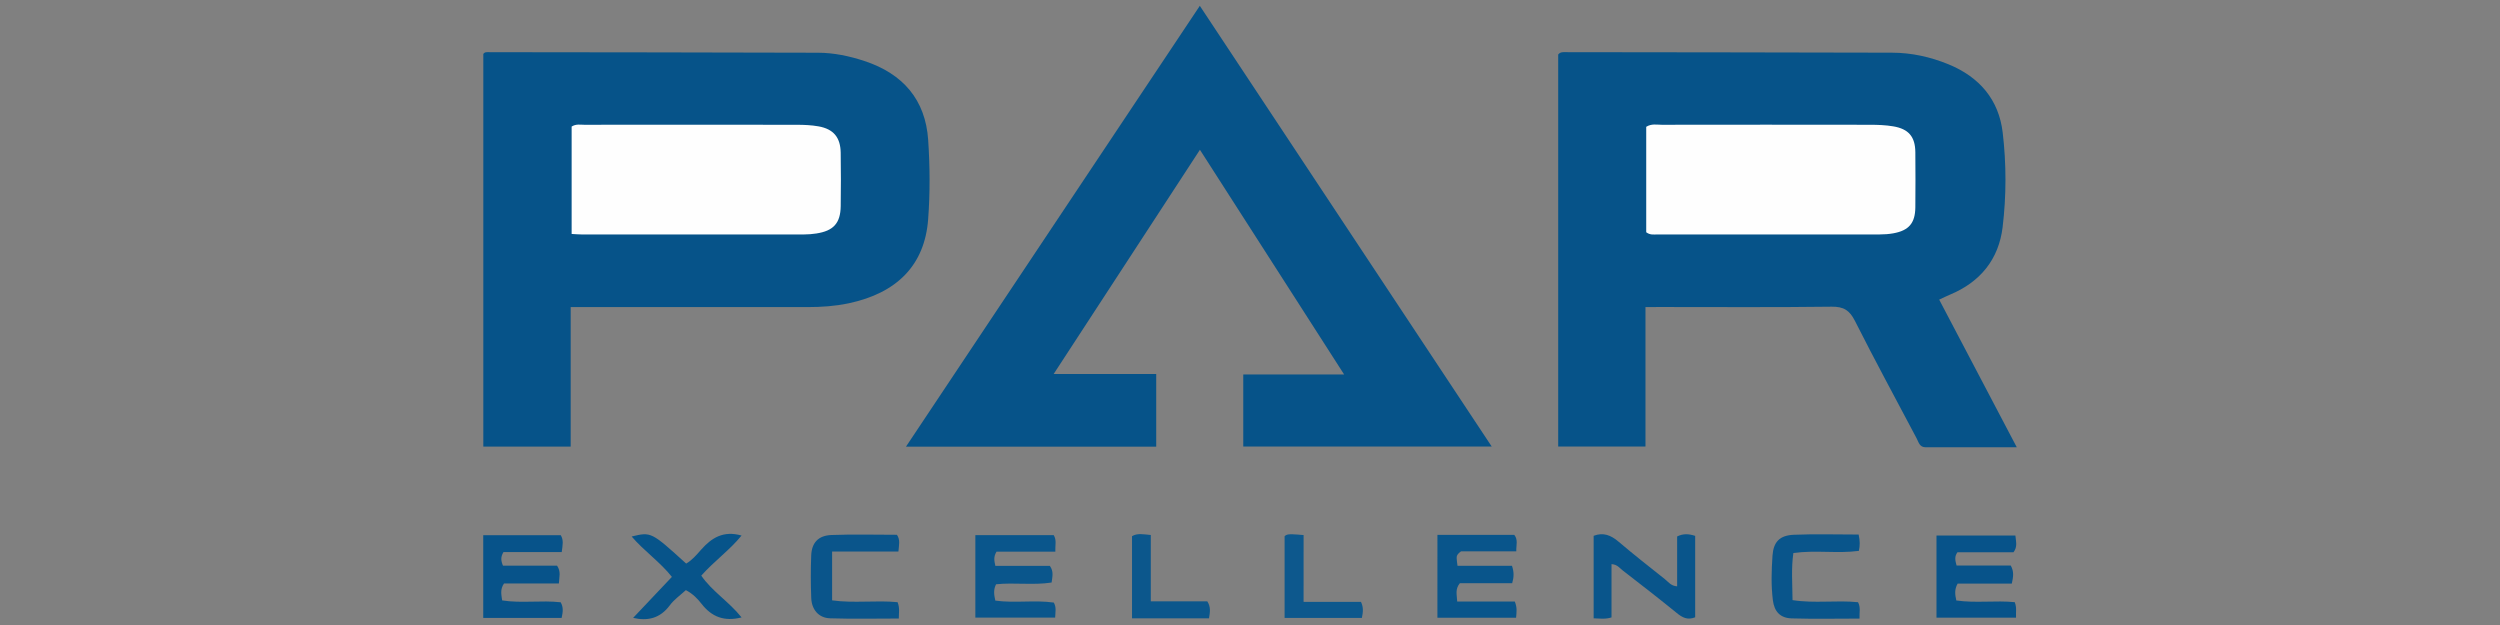
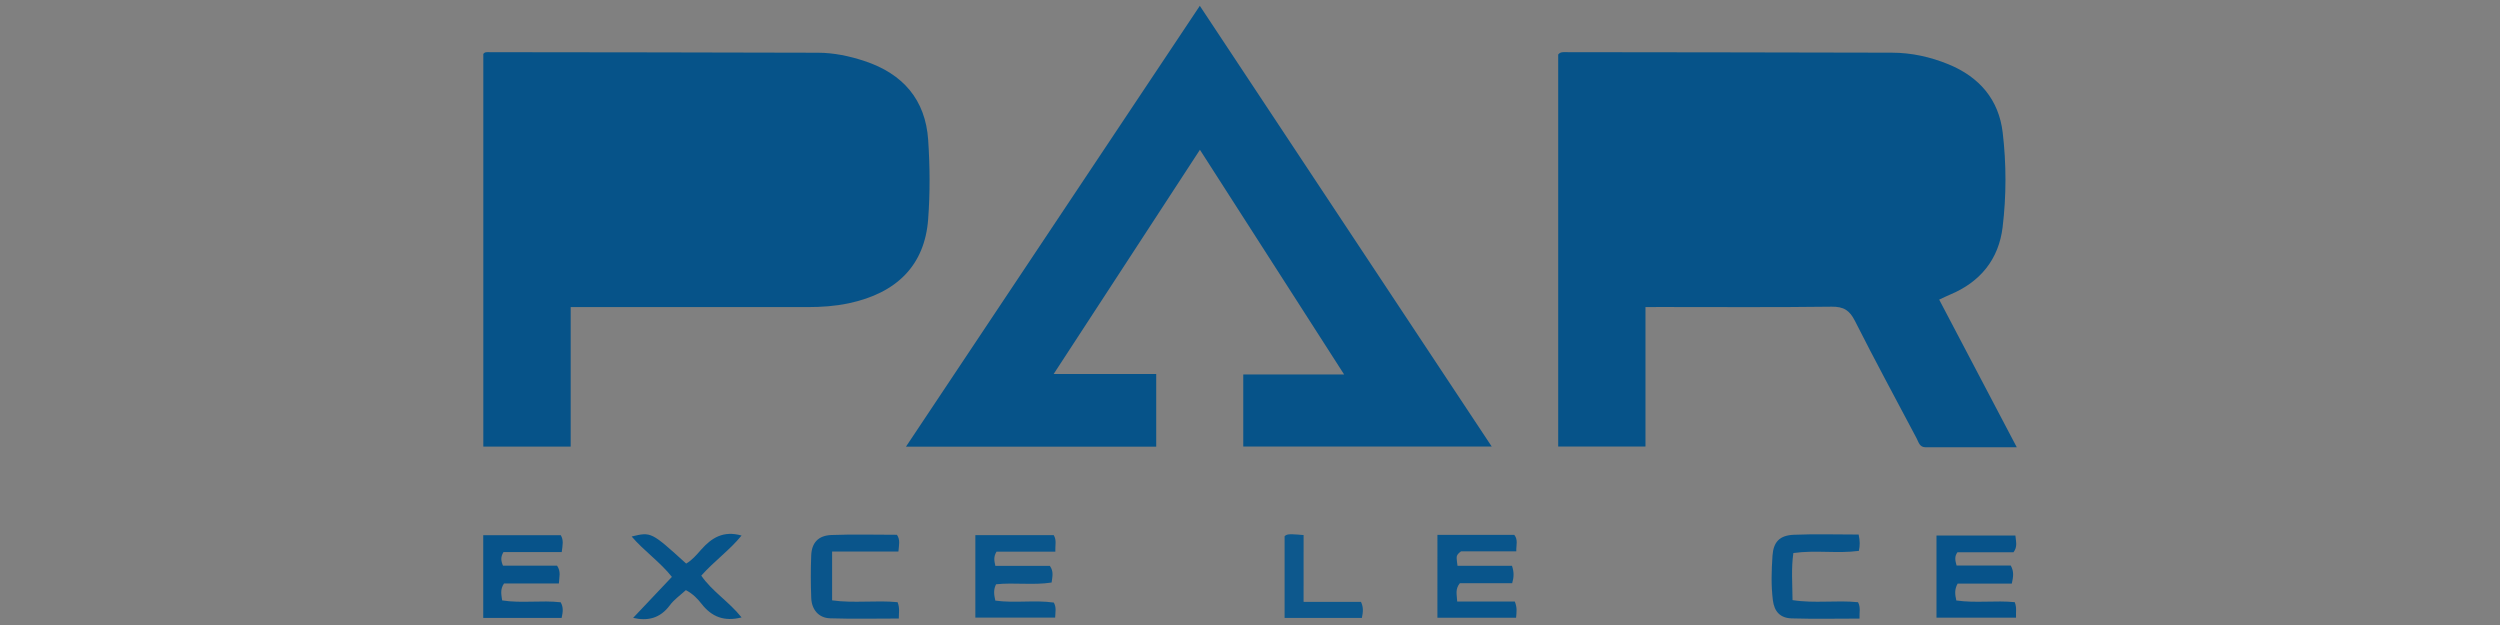
<svg xmlns="http://www.w3.org/2000/svg" version="1.1" id="Warstwa_1" x="0px" y="0px" viewBox="0 0 180 45" style="enable-background:new 0 0 180 45;" xml:space="preserve">
  <rect x="0" y="0" width="180" height="45" fill="#808080" stroke="none" />
  <style type="text/css">
	.st0{fill:#065389;}
	.st1{fill:#0A568C;}
	.st2{fill:#09558B;}
	.st3{fill:#07538A;}
	.st4{fill:#07548A;}
	.st5{fill:#0A558B;}
	.st6{fill:#0C578C;}
	.st7{fill:#0D588D;}
	.st8{fill:#FEFEFE;}
</style>
  <g>
    <path class="st0" d="M118.474,22.108c0,3.419,0,6.705,0,10.043c-2.134,0-4.178,0-6.284,0c0-9.429,0-18.842,0-28.226   c0.16-0.196,0.351-0.17,0.529-0.169c7.835,0.01,15.67,0.016,23.505,0.037c1.408,0.004,2.764,0.303,4.071,0.839   c2.226,0.913,3.619,2.543,3.899,4.913c0.267,2.256,0.267,4.551-0.005,6.808c-0.281,2.324-1.612,3.959-3.8,4.866   c-0.234,0.097-0.461,0.212-0.768,0.355c1.843,3.506,3.676,6.994,5.586,10.628c-2.266,0-4.413-0.002-6.56,0.002   c-0.441,0.001-0.503-0.363-0.65-0.642c-1.489-2.815-3.007-5.615-4.442-8.457c-0.386-0.765-0.812-1.034-1.679-1.023   c-4.046,0.053-8.093,0.024-12.139,0.024C119.371,22.108,119.007,22.108,118.474,22.108z" />
    <path class="st0" d="M41.089,22.108c0,3.418,0,6.706,0,10.045c-2.135,0-4.179,0-6.29,0c0-9.418,0-18.831,0-28.266   c0.104-0.169,0.301-0.13,0.476-0.13c7.874,0.009,15.748,0.015,23.623,0.039c1.142,0.004,2.256,0.238,3.346,0.598   c2.762,0.913,4.39,2.777,4.585,5.686c0.127,1.899,0.141,3.822-0.003,5.718c-0.25,3.29-2.24,5.303-5.726,6.04   c-0.976,0.206-1.962,0.273-2.958,0.272c-5.225-0.005-10.45-0.002-15.676-0.002C42.066,22.108,41.667,22.108,41.089,22.108z" />
    <path class="st0" d="M107.403,32.149c-6.04,0-11.946,0-17.888,0c0-1.729,0-3.401,0-5.189c2.373,0,4.704,0,7.261,0   c-3.511-5.471-6.902-10.756-10.381-16.176c-3.532,5.414-6.98,10.7-10.533,16.146c2.574,0,4.944,0,7.385,0c0,1.789,0,3.487,0,5.231   c-5.975,0-11.922,0-18.018,0c7.056-10.586,14.063-21.099,21.158-31.742C93.404,11.012,100.361,21.517,107.403,32.149z" />
    <path class="st1" d="M70.225,38.529c1.921,0,3.78,0,5.643,0c0.224,0.372,0.096,0.725,0.116,1.19c-1.474,0-2.89,0-4.235,0   c-0.235,0.395-0.156,0.669-0.083,1.024c1.335,0,2.65,0,3.923,0c0.293,0.408,0.18,0.766,0.128,1.199   c-1.326,0.206-2.682-0.013-4.001,0.126c-0.198,0.394-0.15,0.745-0.052,1.175c1.398,0.196,2.829-0.055,4.21,0.142   c0.201,0.354,0.11,0.682,0.097,1.082c-1.894,0-3.788,0-5.745,0C70.225,42.513,70.225,40.552,70.225,38.529z" />
    <path class="st2" d="M103.495,38.511c1.879,0,3.708,0,5.532,0c0.286,0.347,0.134,0.717,0.146,1.185c-1.385,0-2.766,0-3.976,0   c-0.305,0.212-0.321,0.359-0.317,0.503c0.003,0.144,0.032,0.287,0.062,0.541c1.314,0,2.621,0,3.922,0   c0.154,0.46,0.14,0.81,0.014,1.249c-1.26,0-2.538,0-3.767,0c-0.358,0.437-0.214,0.819-0.192,1.322c1.441,0,2.819,0,4.147,0   c0.182,0.444,0.126,0.772,0.092,1.166c-1.859,0-3.722,0-5.664,0C103.495,42.549,103.495,40.587,103.495,38.511z" />
-     <path class="st2" d="M122.053,38.582c0,2.012,0,3.945,0,5.862c-0.555,0.227-0.93,0.016-1.33-0.31   c-1.278-1.042-2.582-2.052-3.887-3.061c-0.219-0.17-0.395-0.435-0.807-0.455c0,1.278,0,2.538,0,3.836   c-0.455,0.144-0.841,0.078-1.287,0.065c0-1.996,0-3.955,0-5.94c0.698-0.269,1.245-0.044,1.791,0.42   c1.089,0.925,2.213,1.809,3.334,2.697c0.248,0.196,0.442,0.496,0.887,0.52c0-1.207,0-2.4,0-3.59   C121.199,38.406,121.579,38.433,122.053,38.582z" />
    <path class="st3" d="M40.445,39.749c-1.464,0-2.849,0-4.194,0c-0.213,0.347-0.189,0.62-0.037,0.977c1.283,0,2.594,0,3.894,0   c0.296,0.437,0.153,0.817,0.132,1.282c-1.371,0-2.685,0-3.949,0c-0.287,0.419-0.199,0.774-0.136,1.221   c1.398,0.221,2.826-0.024,4.216,0.136c0.212,0.378,0.154,0.726,0.066,1.127c-1.863,0-3.722,0-5.643,0c0-1.976,0-3.937,0-5.96   c1.865,0,3.723,0,5.58,0C40.596,38.892,40.507,39.248,40.445,39.749z" />
    <path class="st3" d="M144.971,39.762c-1.345,0-2.699,0-4.033,0c-0.229,0.31-0.166,0.588-0.064,0.955c1.289,0,2.599,0,3.899,0   c0.253,0.449,0.179,0.827,0.078,1.304c-1.319,0-2.63,0-3.902,0c-0.241,0.435-0.187,0.785-0.094,1.213   c1.405,0.203,2.833-0.016,4.206,0.122c0.158,0.393,0.073,0.722,0.092,1.117c-1.906,0-3.793,0-5.726,0c0-1.968,0-3.899,0-5.916   c1.896,0,3.778,0,5.682,0C145.139,38.968,145.283,39.36,144.971,39.762z" />
    <path class="st4" d="M53.393,44.454c-1.24,0.315-2.145-0.035-2.873-0.968c-0.287-0.368-0.621-0.725-1.138-0.997   c-0.377,0.349-0.84,0.667-1.155,1.093c-0.705,0.953-1.613,1.145-2.642,0.906c0.901-0.953,1.822-1.927,2.791-2.952   c-0.84-1.066-1.996-1.857-2.897-2.907c1.406-0.339,1.406-0.339,3.925,1.949c0.426-0.243,0.754-0.637,1.079-1.004   c0.752-0.851,1.602-1.387,2.908-1.015c-0.849,1.047-1.953,1.826-2.9,2.887C51.269,42.578,52.479,43.31,53.393,44.454z" />
    <path class="st5" d="M59.912,39.709c0,1.26,0,2.316,0,3.516c1.569,0.222,3.178-0.019,4.713,0.132   c0.166,0.413,0.093,0.735,0.088,1.177c-1.672,0-3.313,0.037-4.951-0.016c-0.808-0.026-1.319-0.615-1.352-1.457   c-0.04-1.023-0.043-2.05-0.002-3.073c0.036-0.91,0.507-1.43,1.45-1.467c1.57-0.062,3.144-0.017,4.721-0.017   c0.25,0.367,0.147,0.724,0.107,1.204C63.133,39.709,61.577,39.709,59.912,39.709z" />
    <path class="st2" d="M133.822,38.487c0.098,0.46,0.1,0.783,0.017,1.175c-1.537,0.21-3.114-0.071-4.717,0.156   c-0.161,1.123-0.067,2.204-0.059,3.39c1.594,0.251,3.172-0.007,4.715,0.151c0.204,0.384,0.086,0.735,0.108,1.179   c-1.671,0-3.28,0.035-4.887-0.014c-0.818-0.025-1.25-0.48-1.354-1.321c-0.131-1.057-0.097-2.125-0.026-3.184   c0.067-1.003,0.514-1.473,1.539-1.516C130.692,38.439,132.232,38.487,133.822,38.487z" />
-     <path class="st6" d="M87.049,44.519c-1.883,0-3.673,0-5.544,0c0-1.974,0-3.925,0-5.915c0.392-0.234,0.817-0.131,1.353-0.085   c0,1.572,0,3.123,0,4.777c1.446,0,2.784,0,4.068,0C87.197,43.731,87.115,44.084,87.049,44.519z" />
    <path class="st7" d="M93.858,43.335c1.518,0,2.834,0,4.132,0c0.196,0.405,0.147,0.753,0.065,1.157c-1.83,0-3.655,0-5.564,0   c0-1.94,0-3.897,0-5.881c0.144-0.157,0.369-0.148,0.588-0.142c0.217,0.006,0.433,0.029,0.78,0.055   C93.858,40.091,93.858,41.641,93.858,43.335z" />
-     <path class="st8" d="M118.528,16.722c0-2.511,0-5.062,0-7.592c0.385-0.24,0.761-0.146,1.117-0.146   c5.004-0.007,10.009-0.008,15.013,0c0.55,0.001,1.107,0.021,1.648,0.112c1.118,0.186,1.588,0.75,1.598,1.865   c0.012,1.321,0.013,2.643,0,3.964c-0.011,1.14-0.465,1.672-1.586,1.874c-0.324,0.058-0.658,0.081-0.988,0.081   c-5.336,0.005-10.671,0.004-16.007,0.001C119.074,16.88,118.809,16.935,118.528,16.722z" />
-     <path class="st8" d="M41.158,16.845c0-2.659,0-5.209,0-7.733c0.321-0.201,0.621-0.128,0.904-0.128   c5.11-0.005,10.221-0.007,15.331,0.001c0.513,0.001,1.033,0.023,1.536,0.112c1.08,0.191,1.583,0.791,1.601,1.896   c0.021,1.283,0.019,2.567,0.001,3.85c-0.018,1.229-0.52,1.779-1.76,1.969c-0.289,0.044-0.584,0.068-0.876,0.068   c-5.331,0.004-10.662,0.003-15.993,0.001C41.685,16.881,41.467,16.861,41.158,16.845z" />
  </g>
</svg>